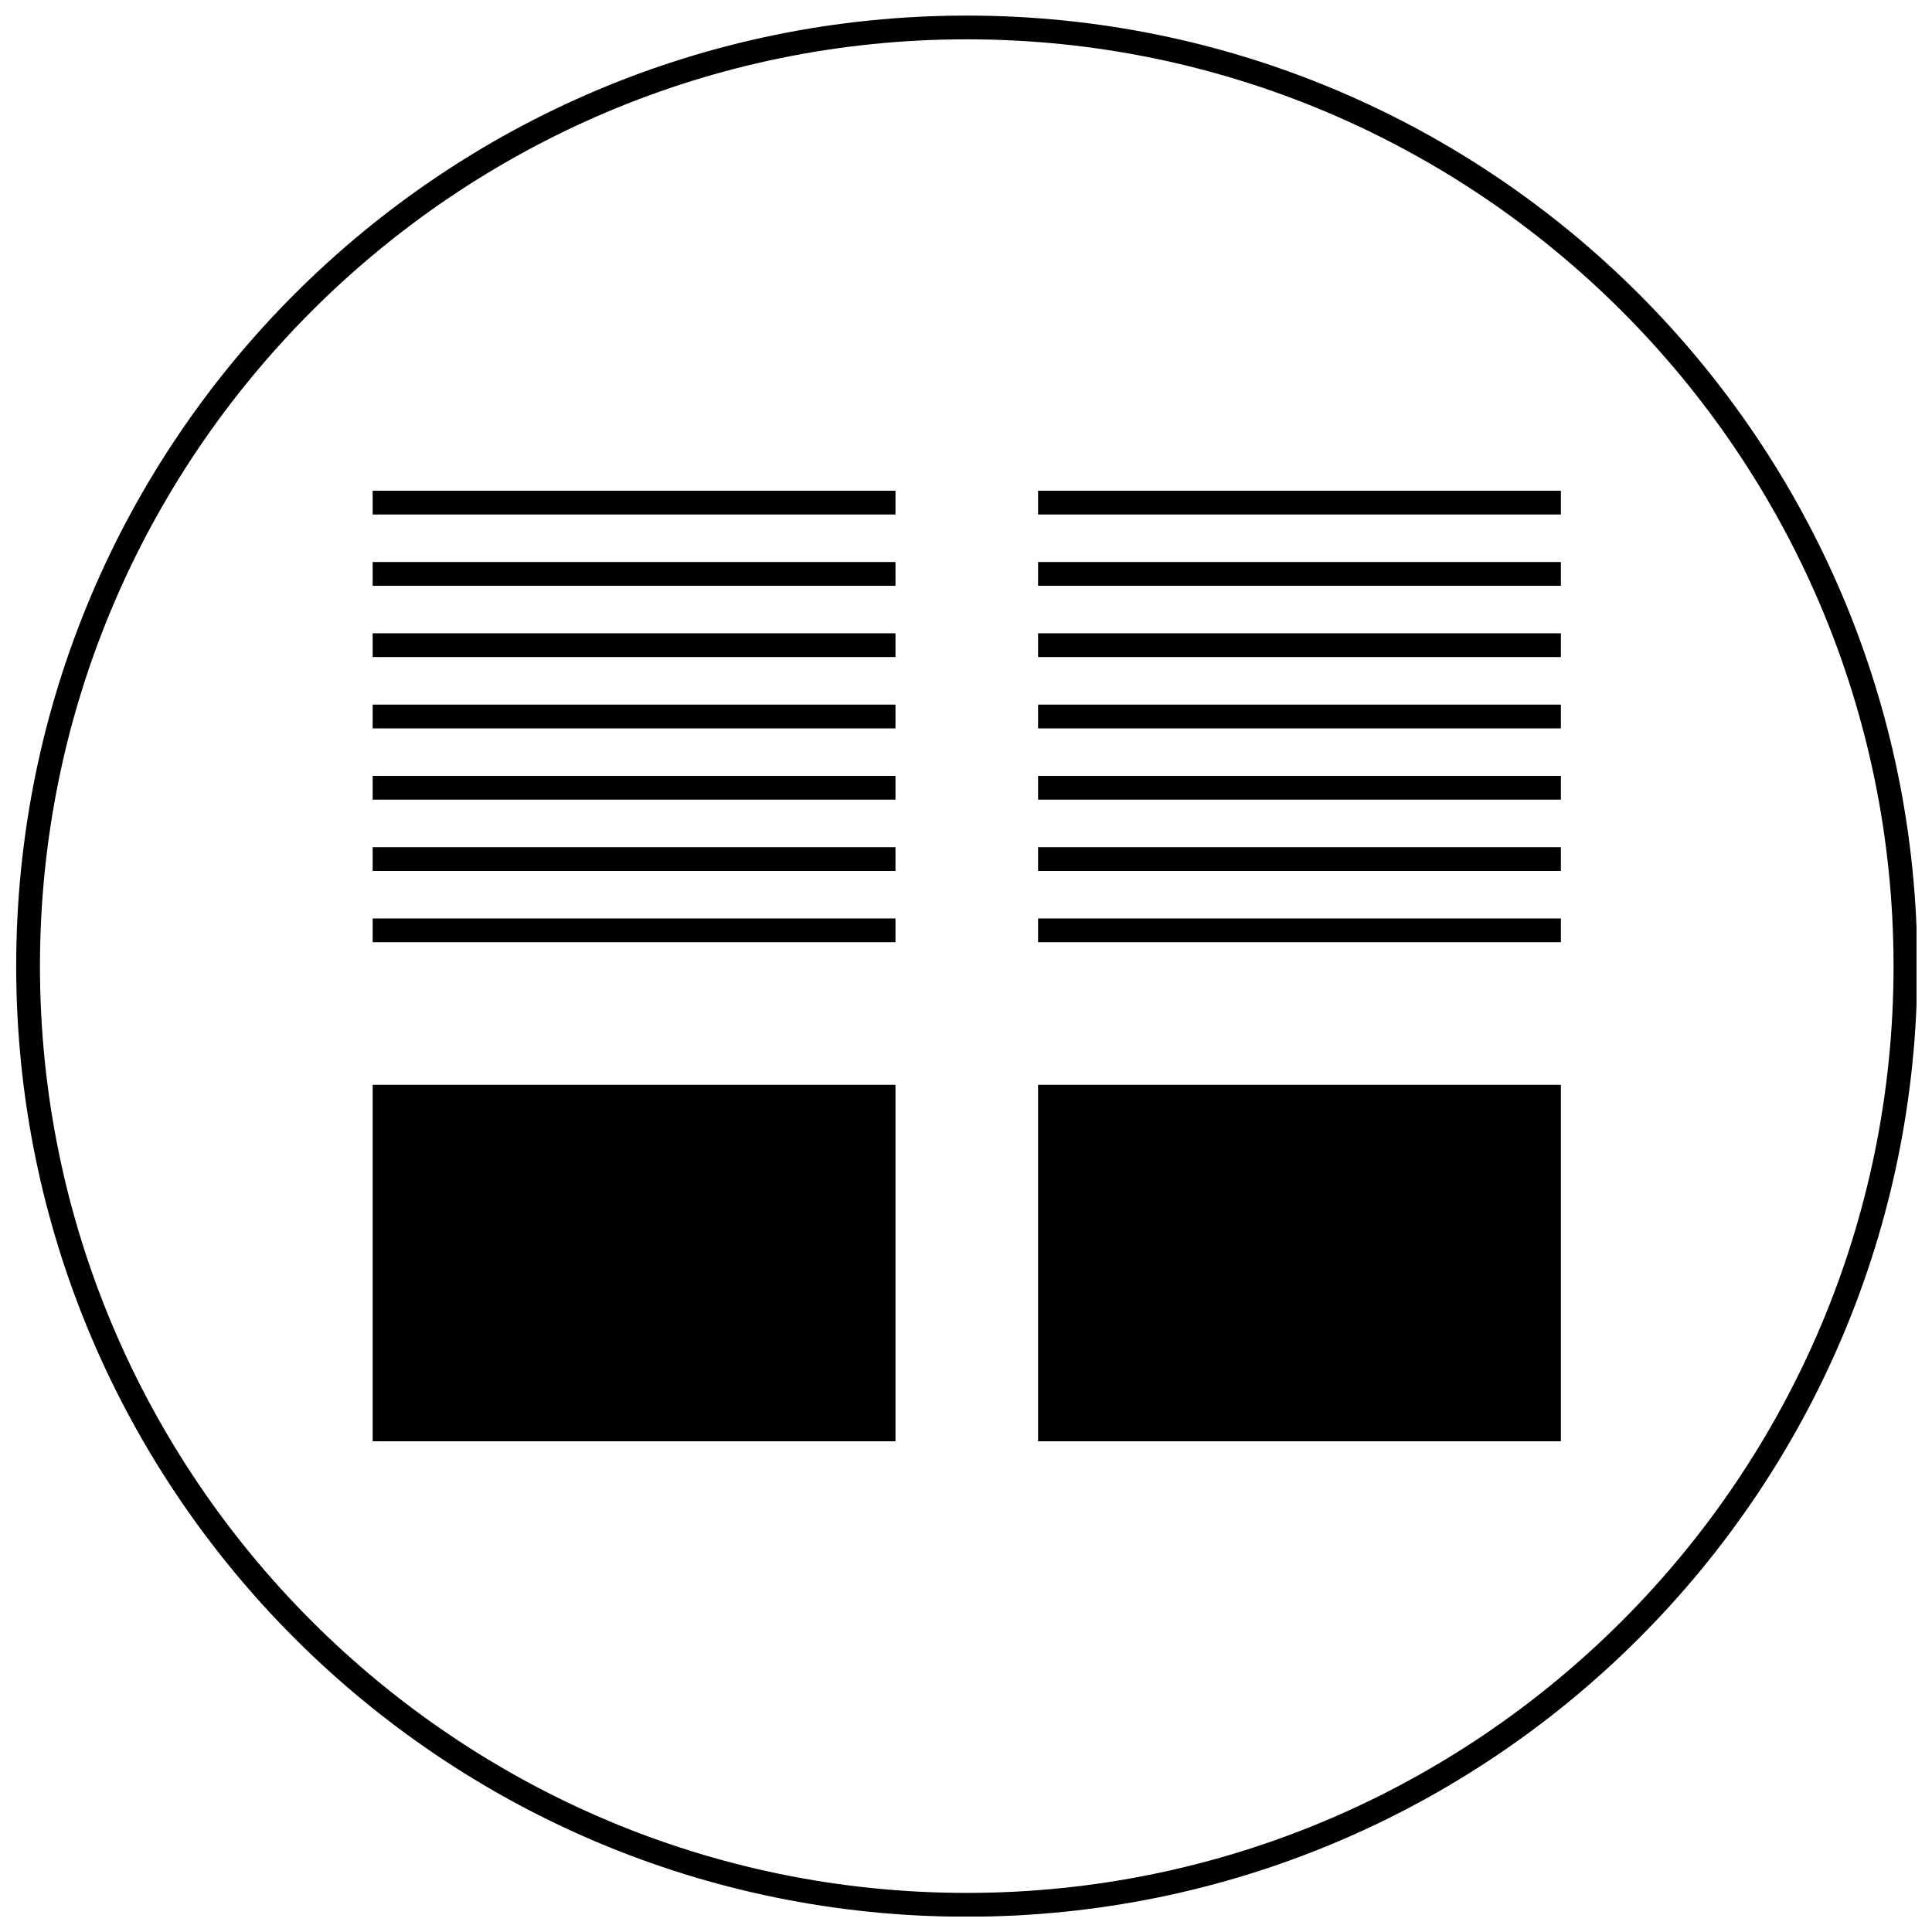
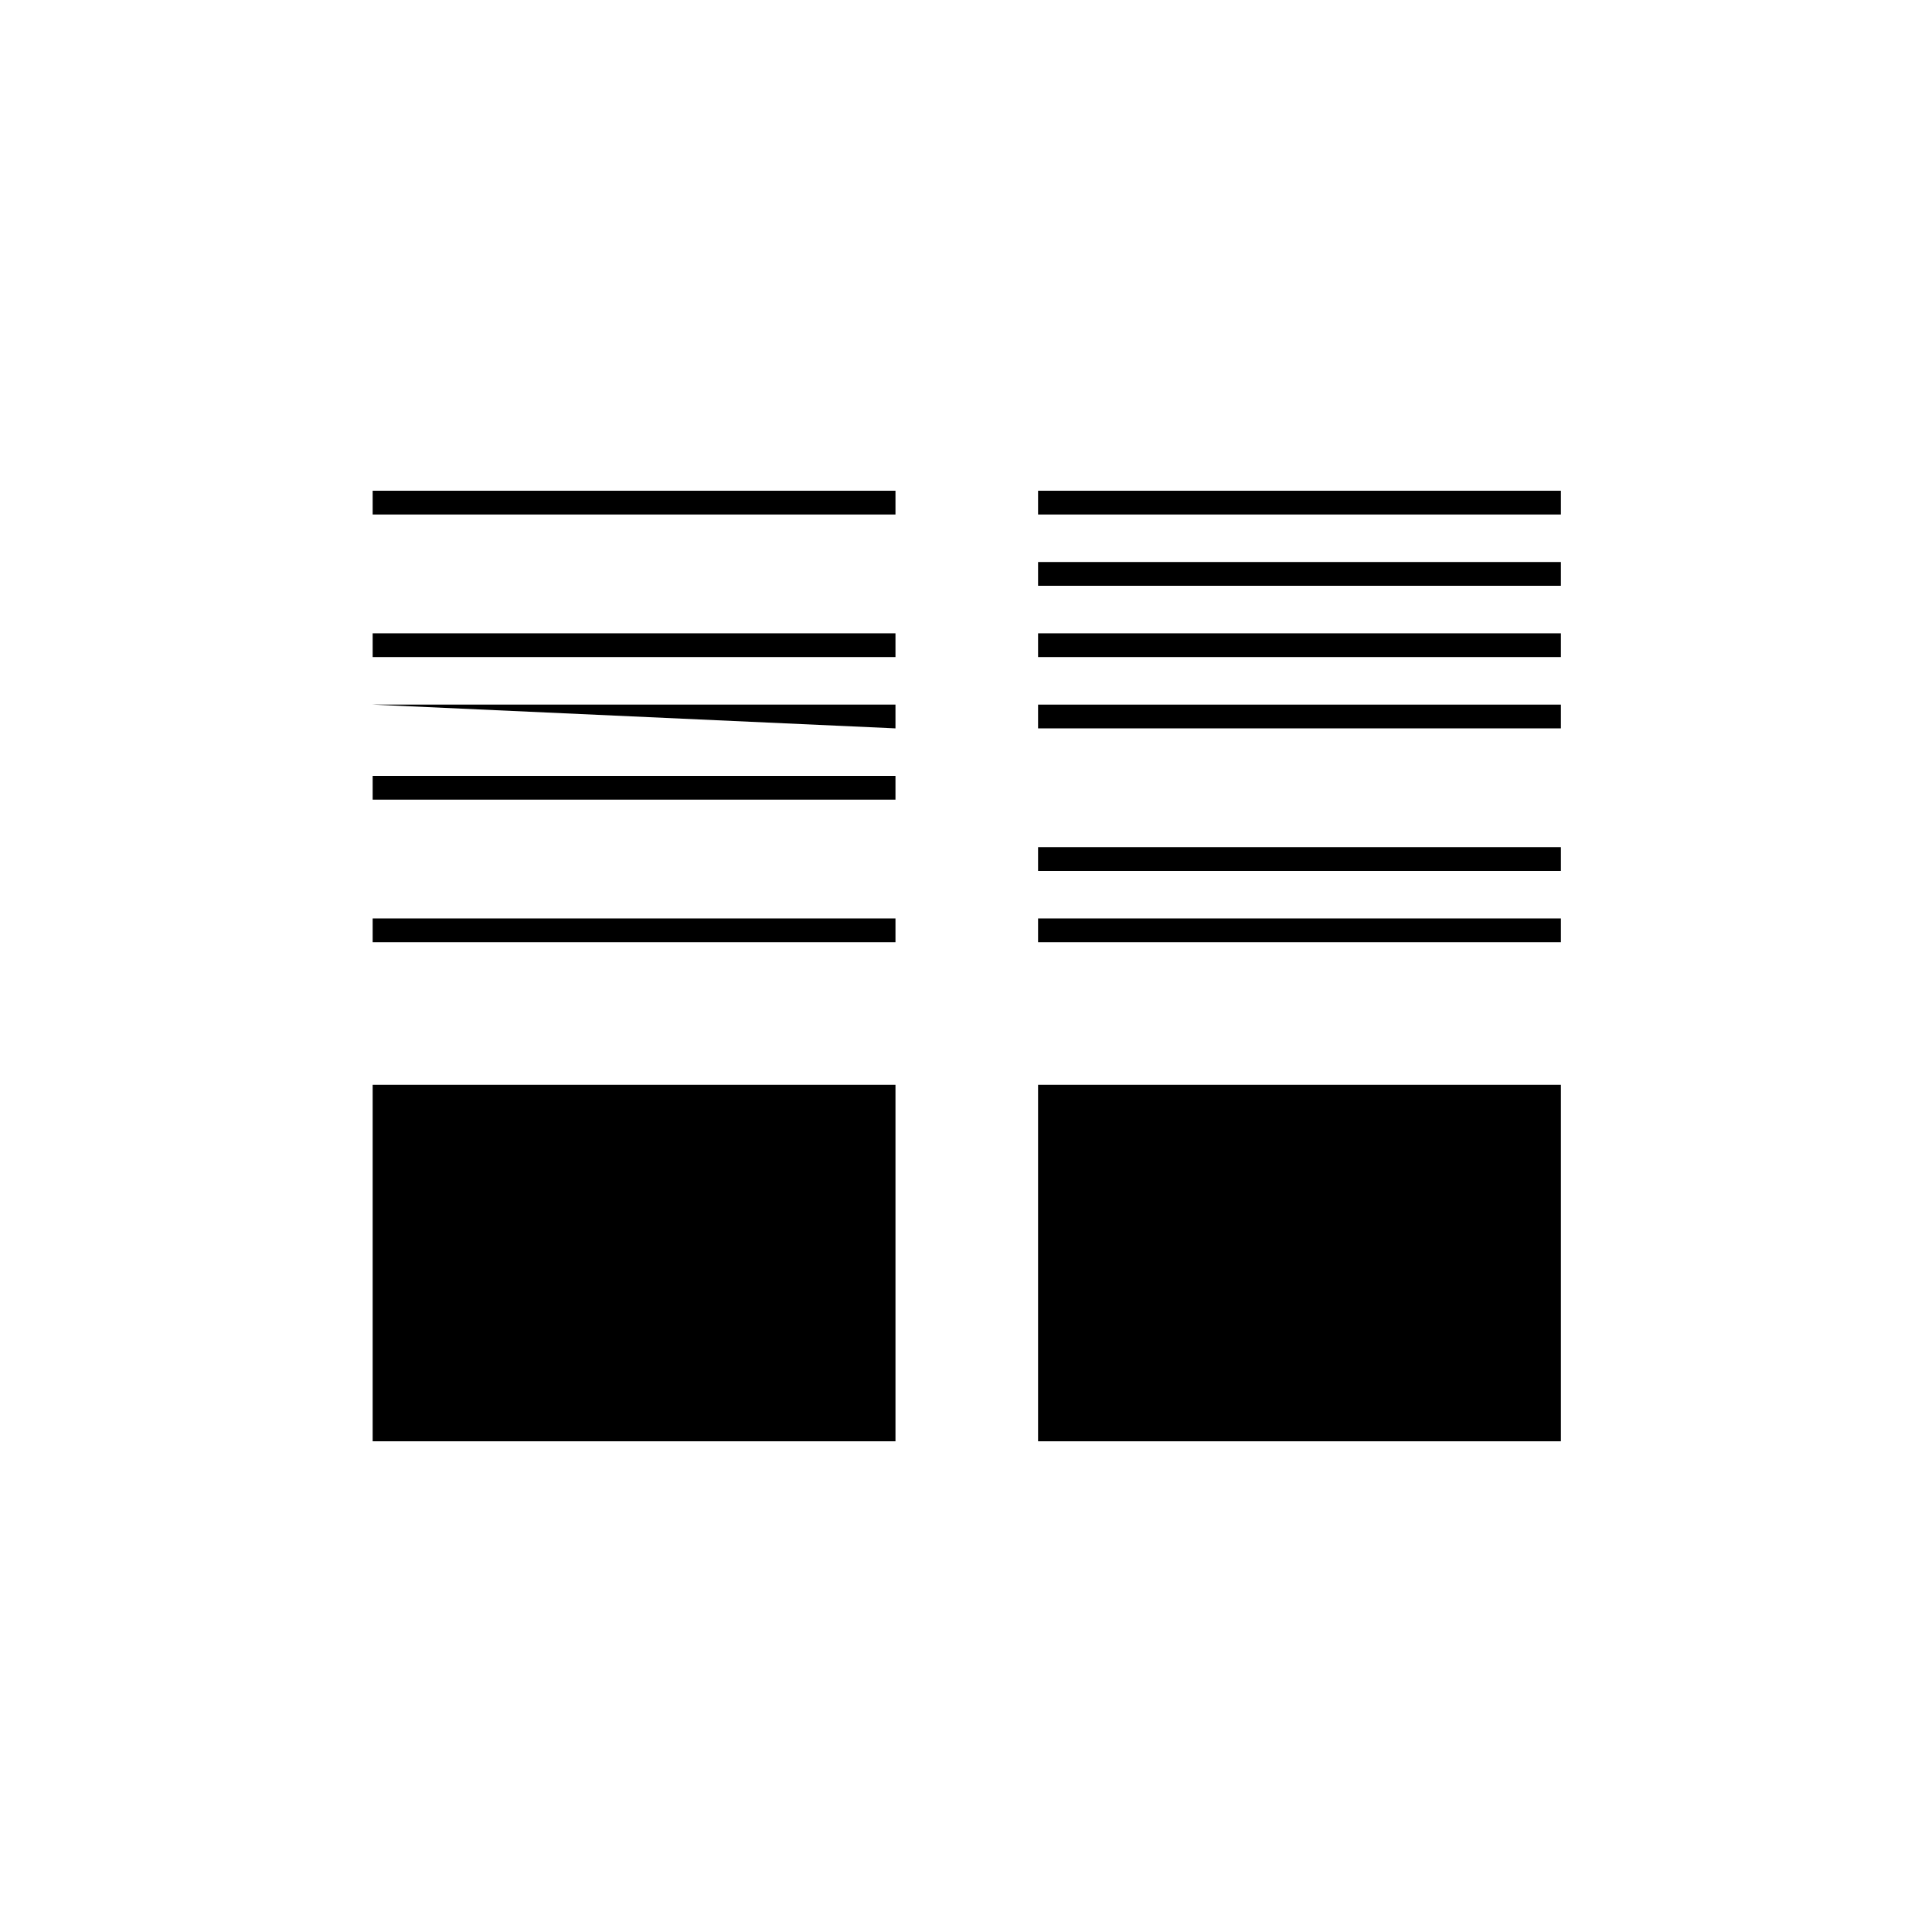
<svg xmlns="http://www.w3.org/2000/svg" width="800px" height="800px" version="1.1" viewBox="144 144 512 512">
  <defs>
    <clipPath id="a">
-       <path d="m148.09 148.09h503.81v503.81h-503.81z" />
-     </clipPath>
+       </clipPath>
  </defs>
  <g clip-path="url(#a)">
    <path d="m400.2 148.13c-139.12 0-251.91 112.78-251.91 251.91 0 139.12 112.78 251.91 251.91 251.91 139.12 0 251.91-112.78 251.91-251.91s-112.79-251.91-251.91-251.91zm0 497.51c-135.43 0-245.61-110.18-245.61-245.61 0-135.43 110.18-245.61 245.61-245.61s245.61 110.18 245.61 245.61c0 135.43-110.18 245.61-245.61 245.61z" />
  </g>
  <path d="m419.1 311.83h138.55v6.297h-138.55z" />
  <path d="m419.1 292.94h138.55v6.297h-138.55z" />
  <path d="m419.1 274.05h138.55v6.297h-138.55z" />
  <path d="m419.1 368.51h138.55v6.297h-138.55z" />
-   <path d="m419.1 349.62h138.55v6.297h-138.55z" />
  <path d="m419.1 330.73h138.55v6.297h-138.55z" />
  <path d="m419.1 387.4h138.55v6.297h-138.55z" />
  <path d="m242.76 311.83h138.55v6.297h-138.55z" />
-   <path d="m242.76 292.94h138.55v6.297h-138.55z" />
  <path d="m242.76 274.05h138.55v6.297h-138.55z" />
-   <path d="m242.76 368.51h138.55v6.297h-138.55z" />
  <path d="m242.76 349.62h138.55v6.297h-138.55z" />
-   <path d="m242.76 330.73h138.55v6.297h-138.55z" />
+   <path d="m242.76 330.73h138.55v6.297z" />
  <path d="m242.76 387.4h138.55v6.297h-138.55z" />
  <path d="m242.76 431.49h138.55v94.465h-138.55z" />
  <path d="m419.1 431.49h138.55v94.465h-138.55z" />
</svg>